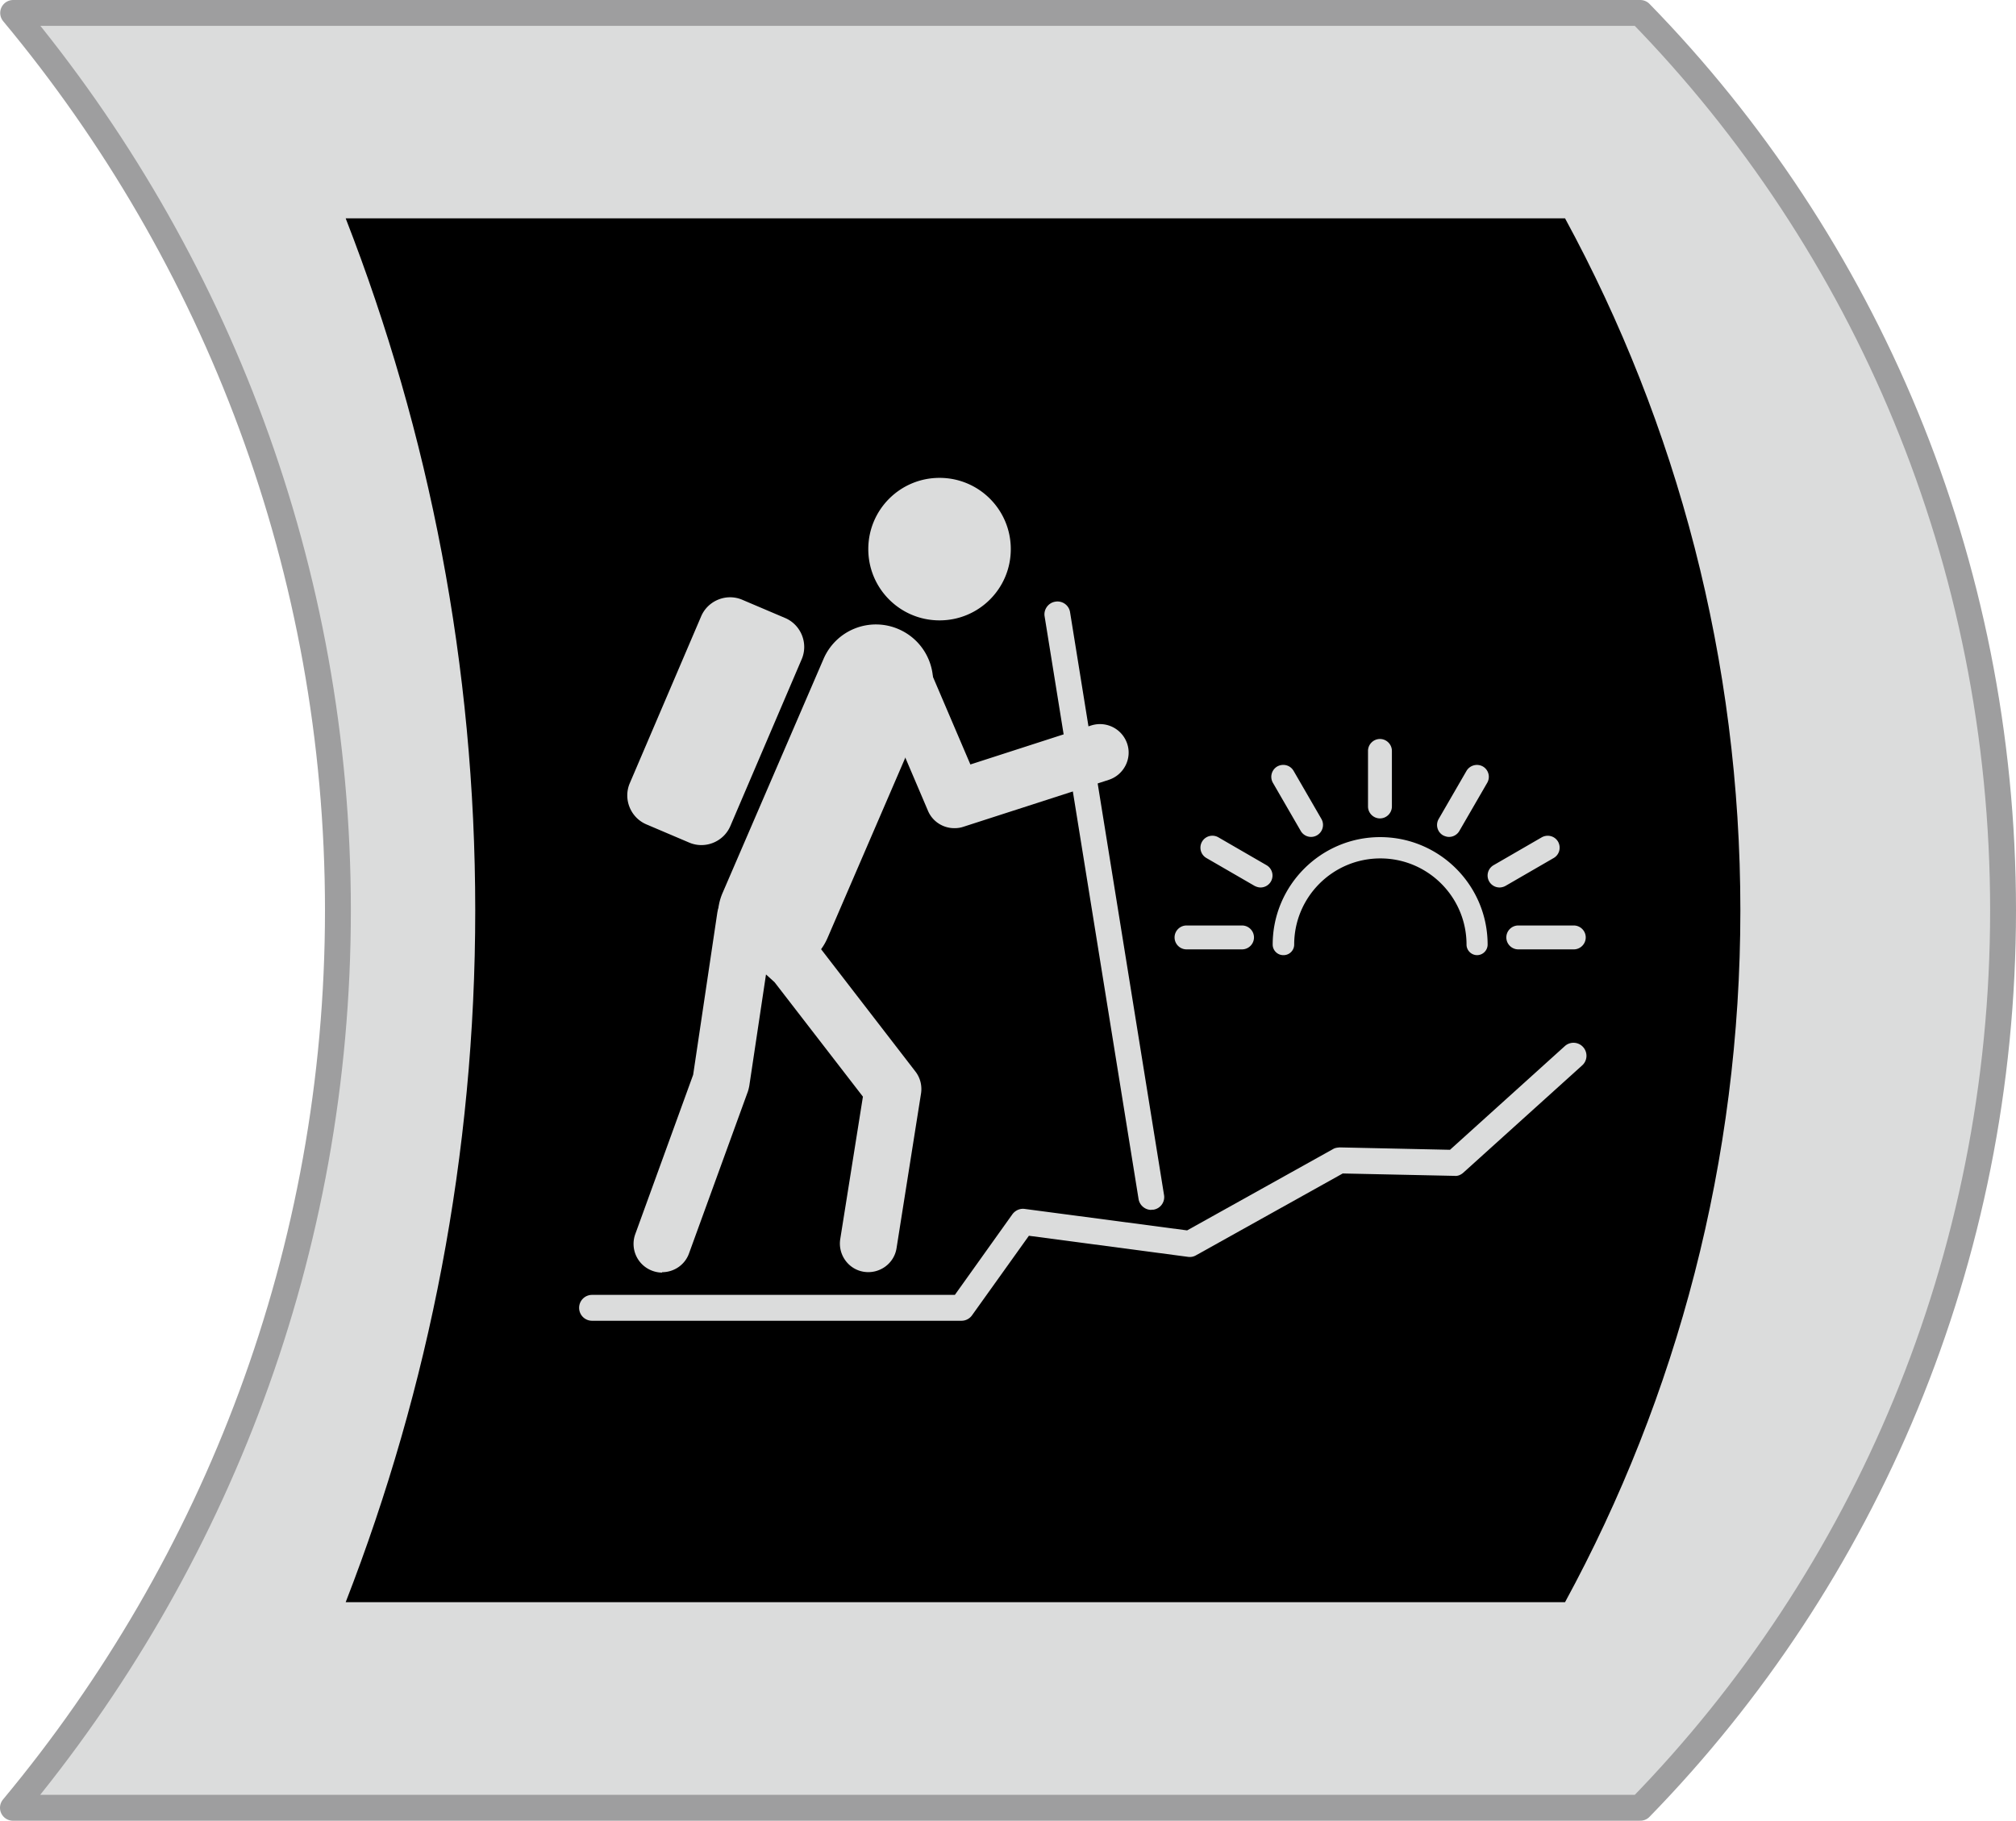
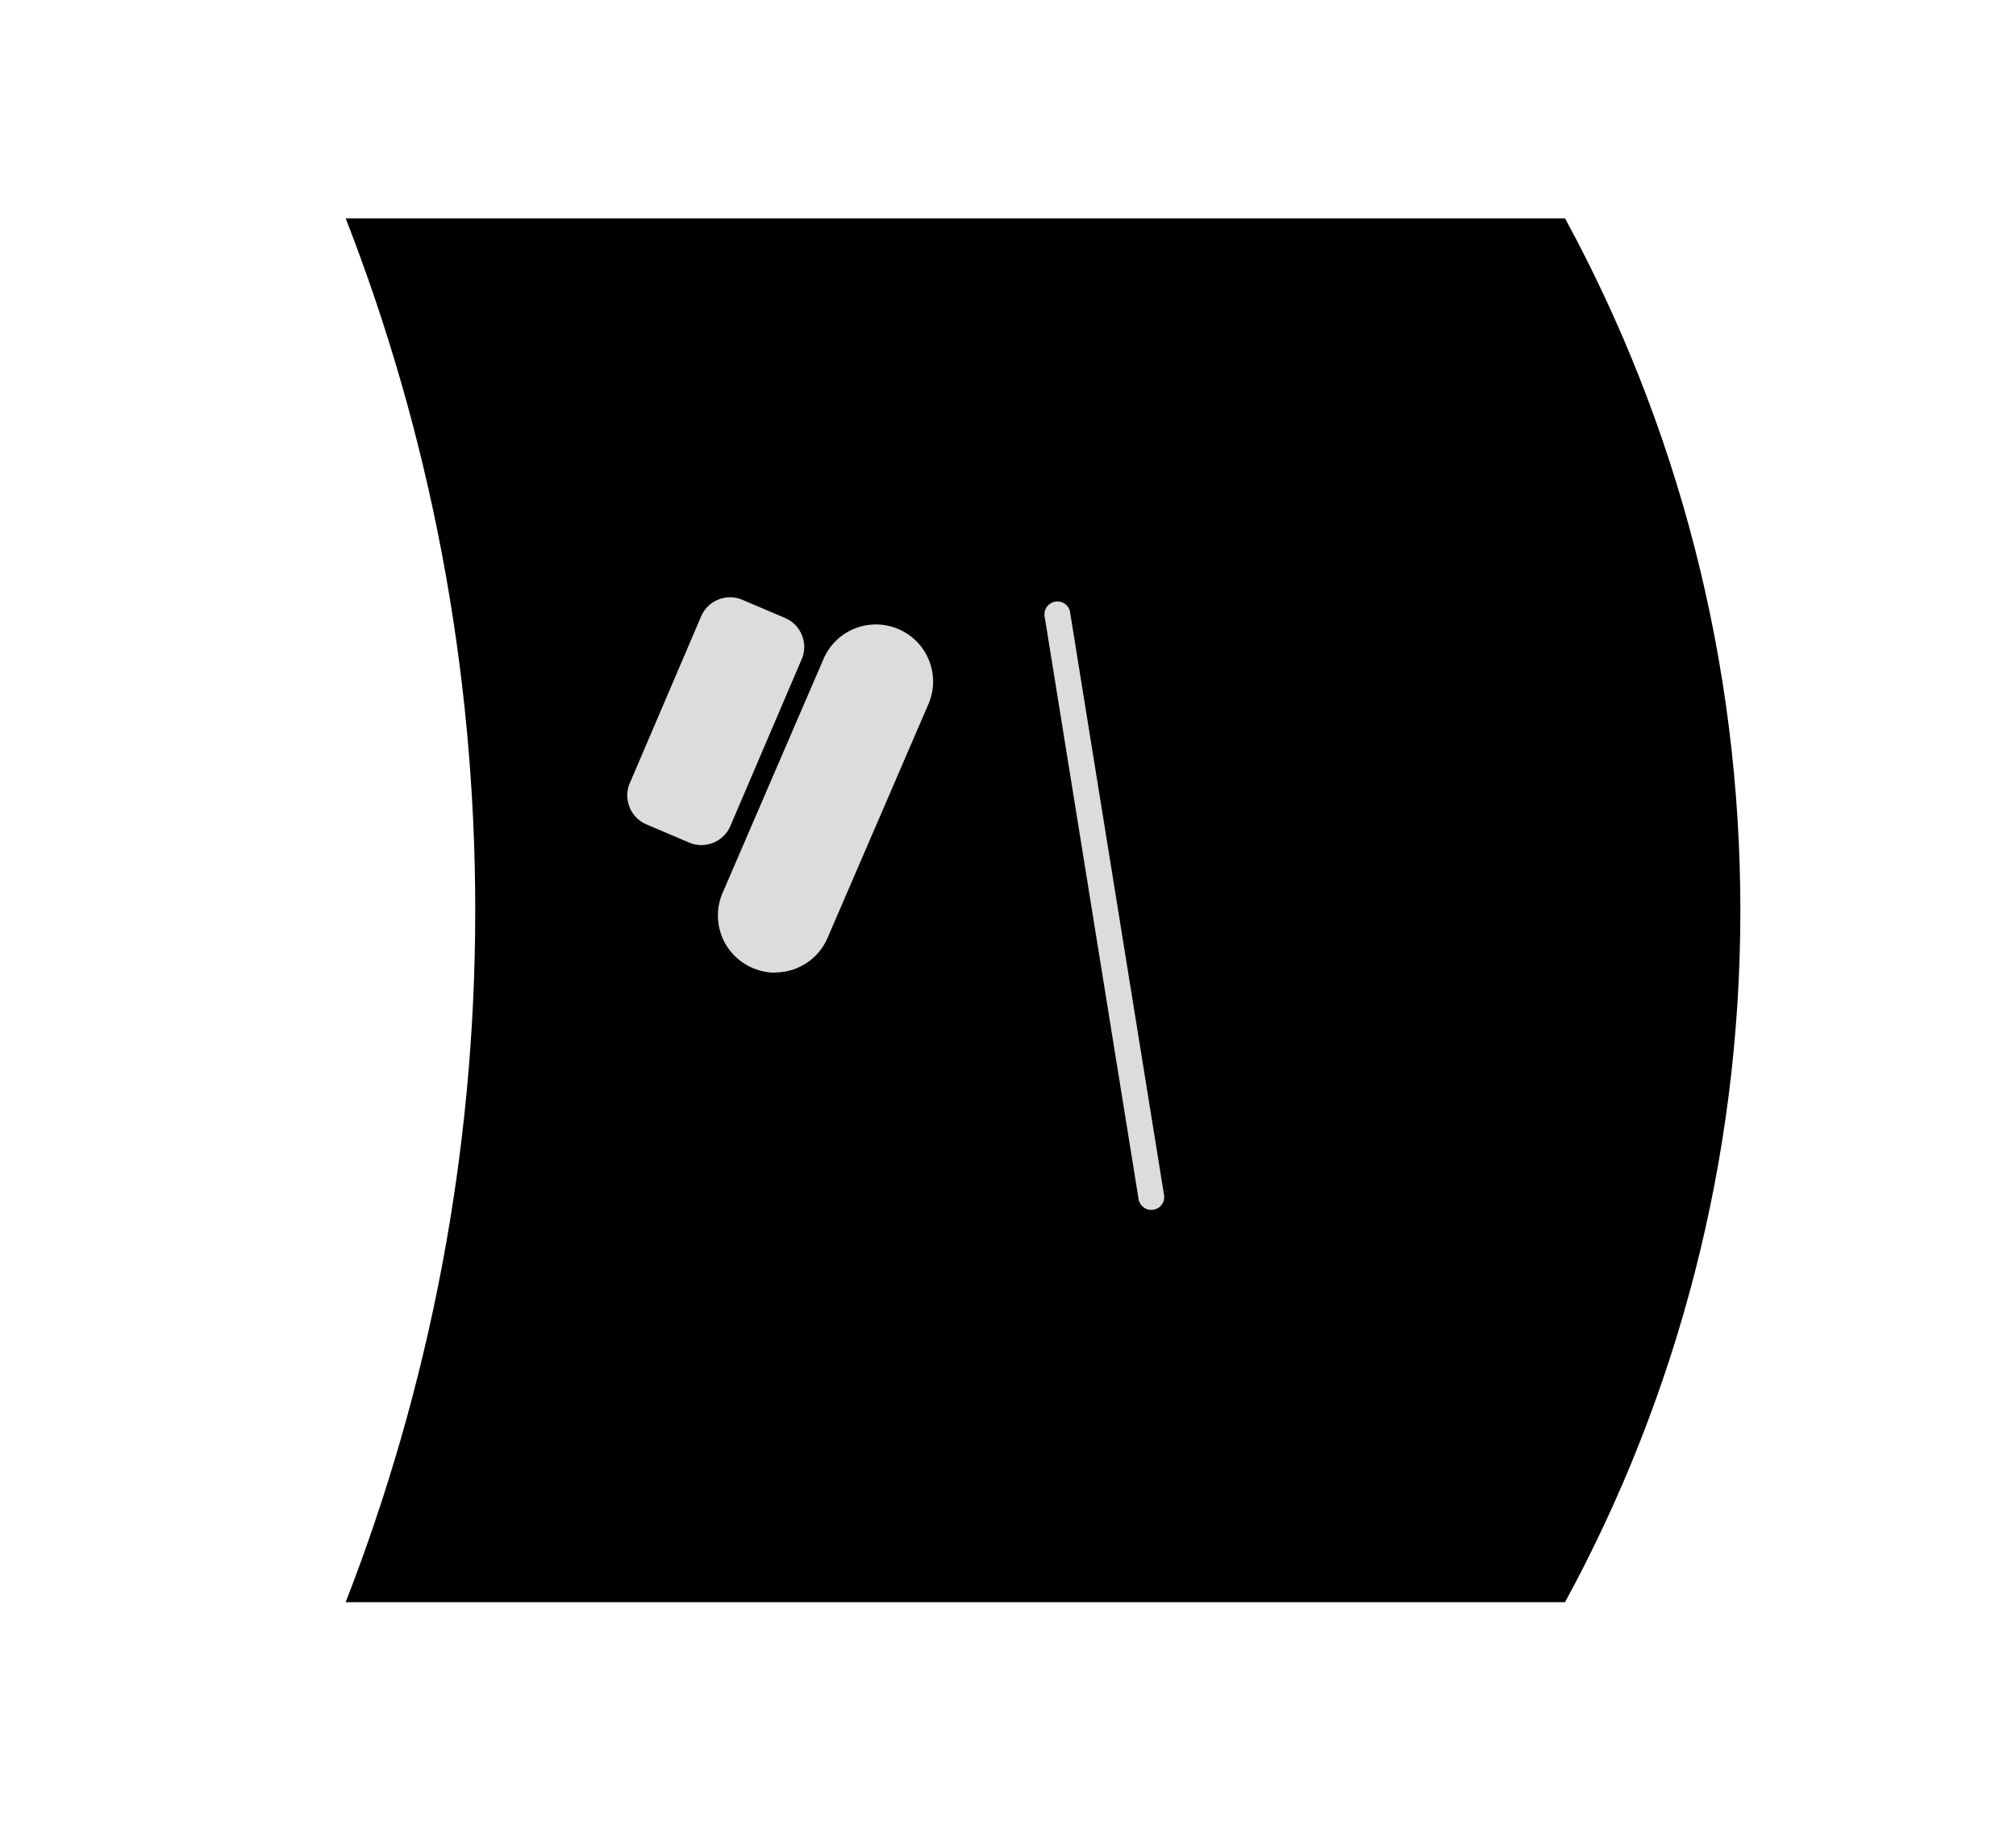
<svg xmlns="http://www.w3.org/2000/svg" id="_レイヤー_2" data-name="レイヤー 2" viewBox="0 0 101.3 91.48">
  <defs>
    <style>.cls-2{fill:#dbdcdc}</style>
  </defs>
  <g id="_レイヤー_2-2" data-name="レイヤー 2">
-     <path d="M16.98 45.74c0 17.16-6.15 32.86-16.33 45.09h81.77c11.26-11.55 18.23-27.49 18.23-45.09S93.69 12.2 82.42.65H.66c10.18 12.22 16.32 27.94 16.32 45.09z" fill="#dbdcdc" stroke="#9e9e9f" stroke-linejoin="round" stroke-width="1.3" />
    <path d="M23.88 45.74c0 12.27-2.32 23.98-6.51 34.76h61.27c5.62-10.33 8.81-22.18 8.81-34.76s-3.19-24.43-8.81-34.77H17.37c4.2 10.78 6.51 22.5 6.51 34.76z" />
-     <path class="cls-2" d="M50.79 27.59c0 1.98-1.6 3.58-3.58 3.58s-3.58-1.6-3.58-3.58 1.6-3.58 3.58-3.58 3.58 1.6 3.58 3.58zm-2.84 14.02c-.56 0-1.09-.33-1.32-.87l-2.66-6.24c-.31-.73.03-1.57.76-1.88.73-.31 1.57.03 1.88.76l2.15 5.03 6.07-1.96c.76-.24 1.56.17 1.81.92s-.17 1.56-.92 1.81l-7.31 2.36c-.15.05-.29.07-.44.07zM33.27 63.94c-.16 0-.33-.03-.49-.09a1.44 1.44 0 01-.86-1.84L34.83 54l1.21-8.12c.08-.52.44-.96.94-1.14.5-.18 1.05-.06 1.45.29l2.51 2.29c.06.06.12.12.17.18L46 53.84c.24.31.34.71.28 1.1l-1.23 7.77c-.12.78-.86 1.31-1.64 1.19-.78-.12-1.31-.86-1.19-1.64l1.14-7.16-4.44-5.75-.43-.39-.84 5.6c-.02.1-.04.19-.07.28l-2.96 8.14c-.21.58-.76.94-1.35.94z" />
    <path class="cls-2" d="M38.94 48.87c-.38 0-.76-.08-1.13-.24a2.862 2.862 0 01-1.5-3.77l5.07-11.75a2.865 2.865 0 013.77-1.5c1.46.63 2.13 2.32 1.5 3.77l-5.07 11.75a2.867 2.867 0 01-2.64 1.73zM36.7 41.5c-.34.8-1.28 1.18-2.08.83l-2.14-.91c-.8-.34-1.18-1.28-.83-2.08l3.58-8.37c.34-.8 1.28-1.18 2.08-.83l2.14.91c.8.34 1.18 1.28.83 2.08L36.7 41.5zm21.15 19.29c-.31 0-.59-.23-.64-.55l-4.72-29.27c-.06-.35.19-.69.54-.74.35-.06.69.18.74.54l4.72 29.27c.06.35-.18.69-.54.74h-.1z" />
-     <path class="cls-2" d="M48.32 66.36H29.75c-.36 0-.65-.29-.65-.65s.29-.65.65-.65h18.23l2.89-4.05c.14-.19.37-.3.61-.27l8.17 1.08 7.34-4.09c.1-.06.22-.07.33-.08l5.54.12 5.77-5.21a.65.65 0 01.92.05c.24.27.22.68-.05.92l-5.96 5.38c-.12.11-.28.19-.45.17l-5.62-.12-7.37 4.11c-.12.07-.26.1-.4.08l-8-1.06-2.86 4a.65.65 0 01-.53.27zm21.02-25.24c-.33 0-.6-.27-.6-.6v-2.79c0-.33.27-.6.6-.6s.6.27.6.6v2.79c0 .33-.27.6-.6.6zm-3.46.93a.6.6 0 01-.52-.3l-1.4-2.42a.603.603 0 01.22-.82c.29-.16.65-.07.82.22l1.4 2.42a.603.603 0 01-.52.9zm-2.54 2.54c-.1 0-.2-.03-.3-.08l-2.42-1.4a.6.6 0 01.6-1.04l2.42 1.4a.6.6 0 01-.3 1.12zm-.93 3.11h-2.79c-.33 0-.6-.27-.6-.6s.27-.6.6-.6h2.79c.33 0 .6.27.6.6s-.27.6-.6.6zm16.67 0h-2.79c-.33 0-.6-.27-.6-.6s.27-.6.6-.6h2.79c.33 0 .6.27.6.6s-.27.6-.6.6zm-3.73-3.11a.6.6 0 01-.3-1.12l2.42-1.4c.29-.16.65-.07.82.22.16.29.07.65-.22.82l-2.42 1.4c-.09.05-.2.08-.3.08zm-10.87 3.4c-.29 0-.53-.24-.53-.53 0-2.97 2.42-5.4 5.4-5.4s5.4 2.42 5.4 5.4c0 .29-.24.53-.53.53s-.53-.24-.53-.53c0-2.39-1.94-4.33-4.33-4.33s-4.33 1.94-4.33 4.33c0 .29-.24.53-.53.53zm8.33-5.94c-.1 0-.2-.03-.3-.08a.6.6 0 01-.22-.82l1.4-2.42a.61.61 0 01.82-.22.6.6 0 01.22.82l-1.4 2.42a.6.6 0 01-.52.3z" />
  </g>
</svg>